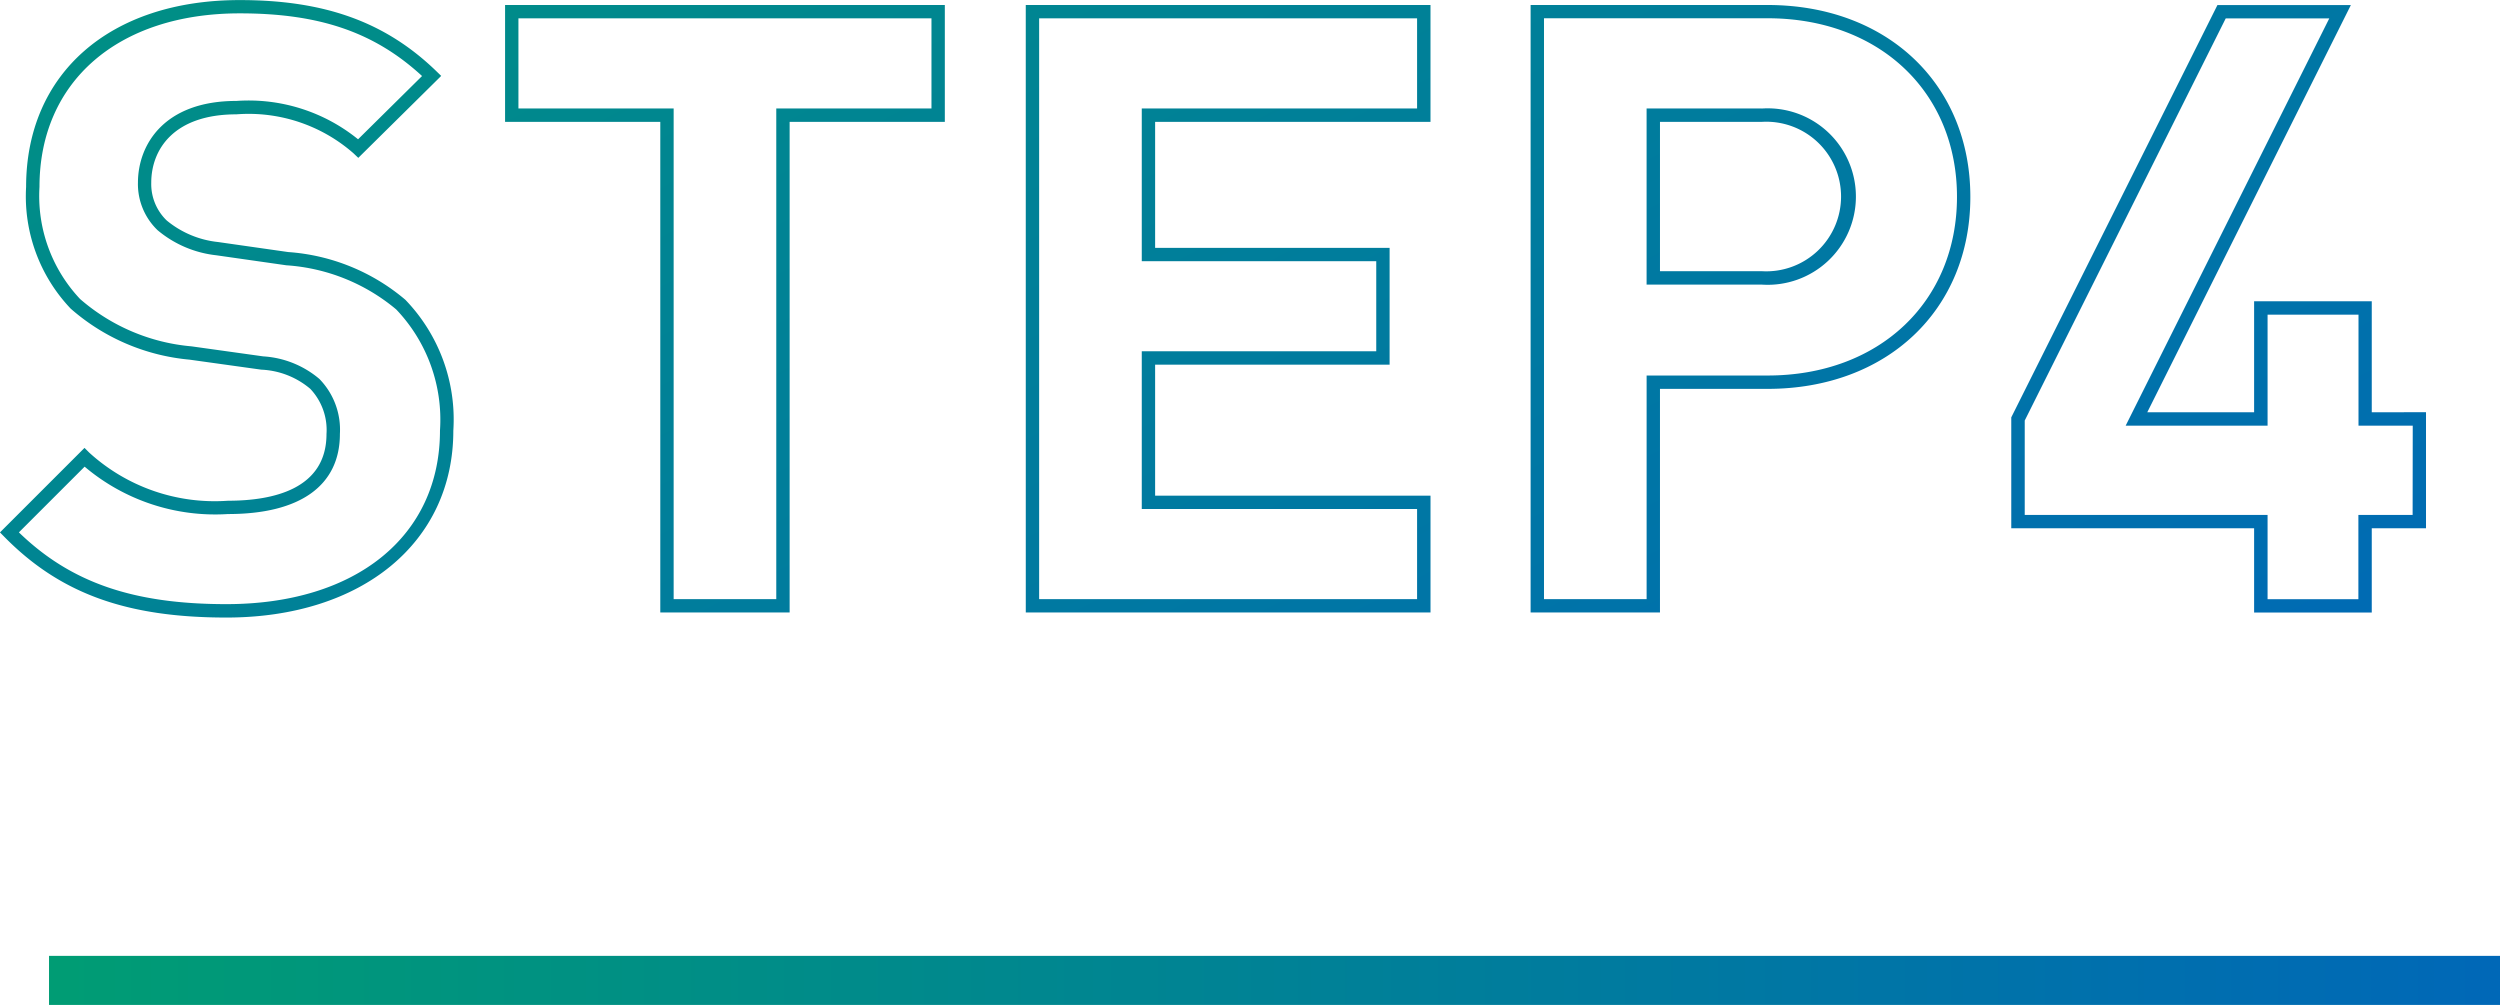
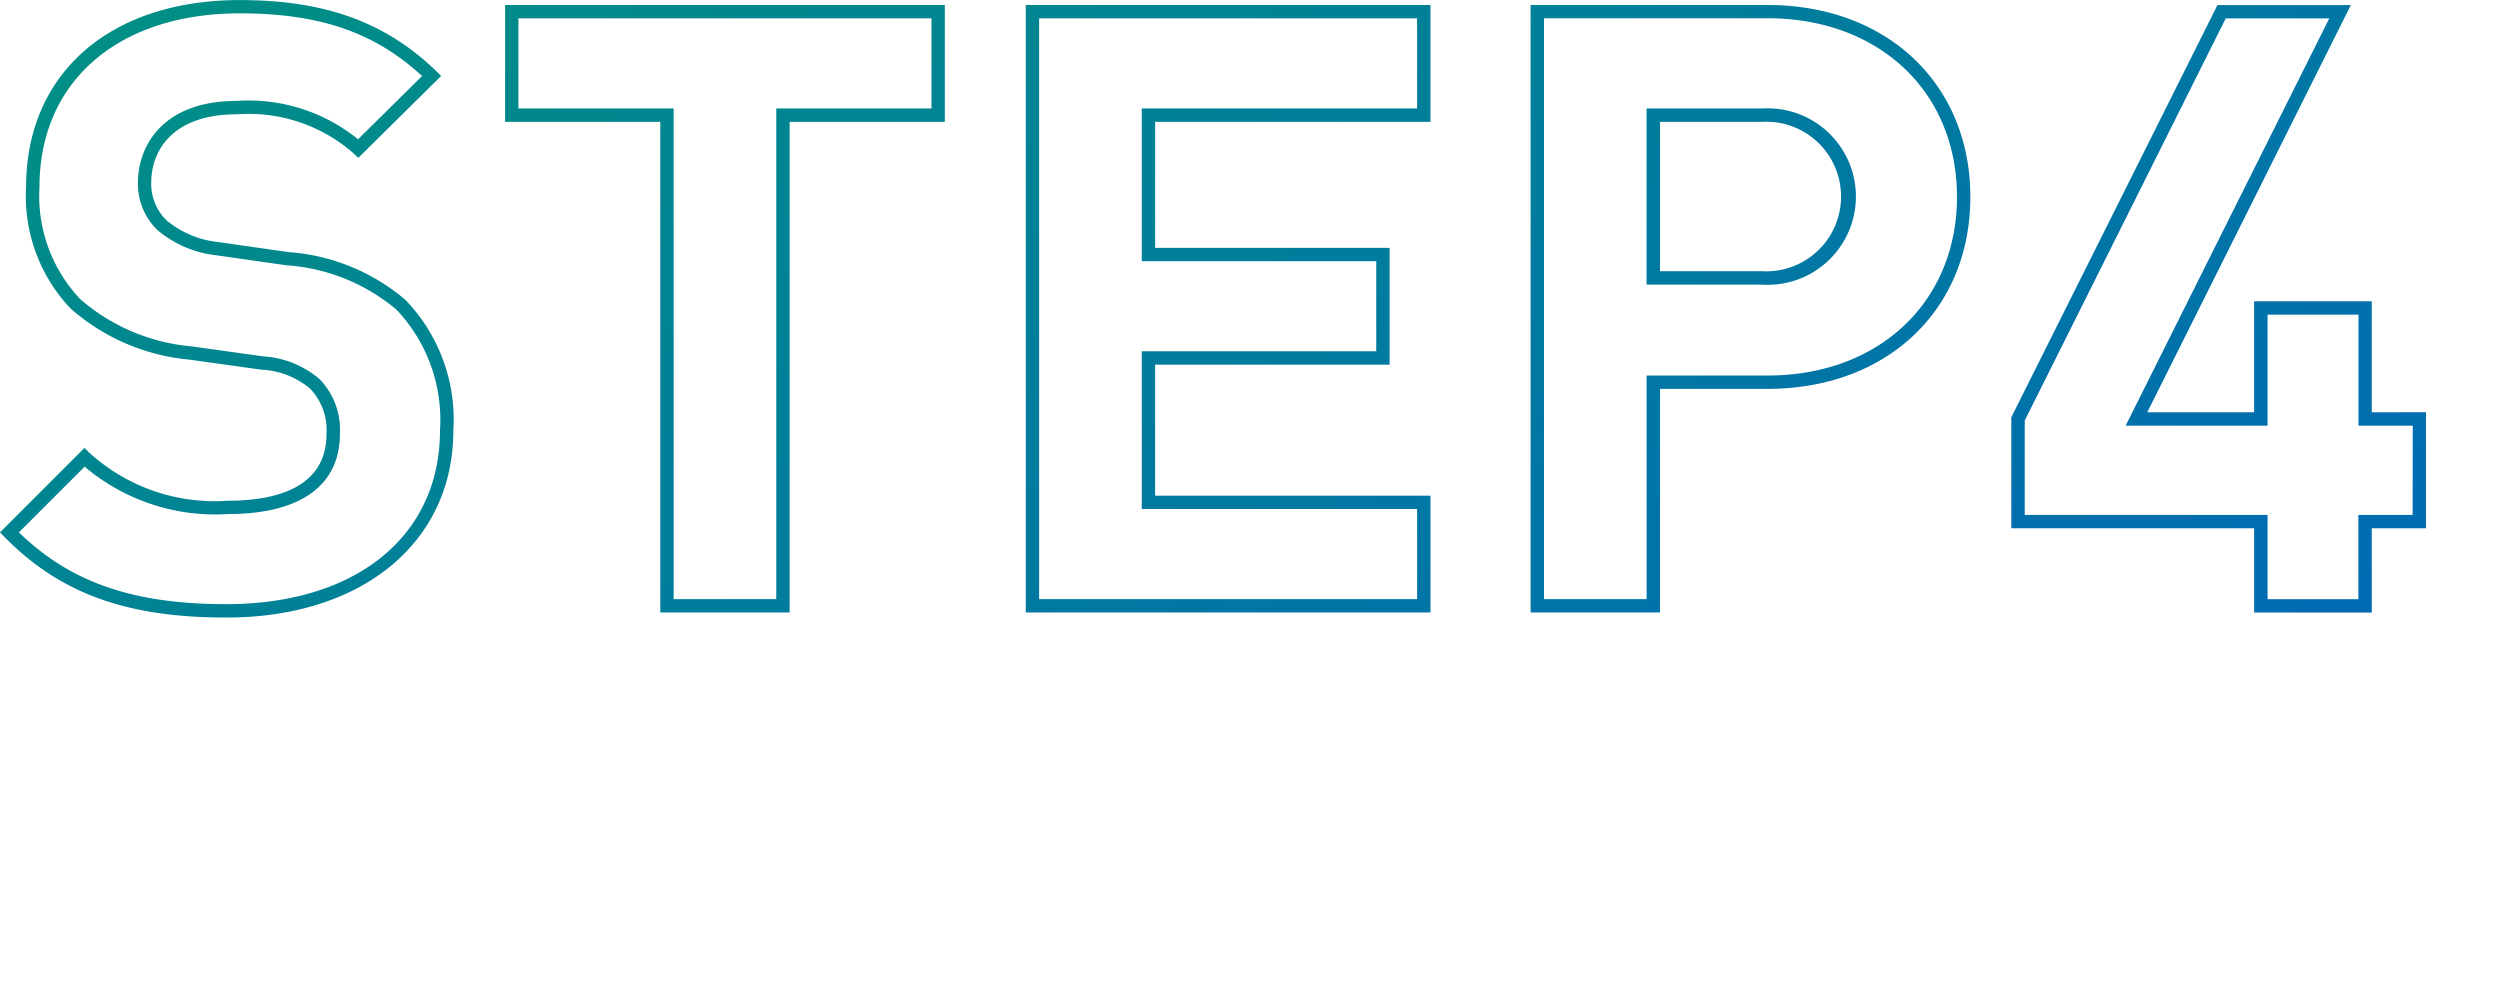
<svg xmlns="http://www.w3.org/2000/svg" xmlns:xlink="http://www.w3.org/1999/xlink" width="102" height="41" viewBox="0 0 102 41">
  <defs>
    <linearGradient id="linear-gradient" y1="0.5" x2="1" y2="0.5" gradientUnits="objectBoundingBox">
      <stop offset="0" stop-color="#009c74" />
      <stop offset="1" stop-color="#0068b7" />
    </linearGradient>
    <linearGradient id="linear-gradient-2" y1="0" y2="1" xlink:href="#linear-gradient" />
  </defs>
  <g id="グループ_47989" data-name="グループ 47989" transform="translate(-698 -271)">
-     <rect id="長方形_1393" data-name="長方形 1393" width="100" height="2" transform="translate(700 310)" fill="url(#linear-gradient)" />
    <path id="パス_135025" data-name="パス 135025" d="M174.143,409.372l-2.861-.409a3.931,3.931,0,0,1-2.1-.882,2.066,2.066,0,0,1-.628-1.537c0-1.35.912-2.791,3.473-2.791a6.486,6.486,0,0,1,4.782,1.593l.192.183,3.383-3.344-.2-.194c-2.075-2.007-4.549-2.9-8.02-2.9-5.295,0-8.716,2.994-8.716,7.626a6.647,6.647,0,0,0,1.819,4.963,8.508,8.508,0,0,0,4.85,2.082l2.925.408a3.315,3.315,0,0,1,2,.782,2.442,2.442,0,0,1,.662,1.843c0,2.251-2.185,2.723-4.017,2.723a7.6,7.6,0,0,1-5.663-1.963l-.193-.193-3.449,3.448.19.193c2.268,2.3,4.974,3.281,9.046,3.281,5.54,0,9.261-3.065,9.261-7.626a7.035,7.035,0,0,0-1.959-5.34A8.278,8.278,0,0,0,174.143,409.372Zm-2.524,14.365c-3.8,0-6.348-.878-8.465-2.928l2.682-2.681a8.245,8.245,0,0,0,5.852,1.933c2.942,0,4.563-1.161,4.563-3.269a2.965,2.965,0,0,0-.836-2.242,3.907,3.907,0,0,0-2.293-.922l-2.926-.409a7.981,7.981,0,0,1-4.545-1.931,6.126,6.126,0,0,1-1.657-4.574c0-4.3,3.208-7.081,8.171-7.081,3.25,0,5.493.767,7.438,2.557l-2.611,2.581a7.089,7.089,0,0,0-4.963-1.565c-2.966,0-4.018,1.8-4.018,3.337a2.608,2.608,0,0,0,.8,1.936,4.482,4.482,0,0,0,2.394,1.024l2.861.409a7.776,7.776,0,0,1,4.481,1.8,6.517,6.517,0,0,1,1.787,4.943C180.335,420.958,176.914,423.737,171.619,423.737Zm11.371-19.678h6.333v20.019H194.6V404.059h6.332v-4.767H182.99Zm.545-4.222h16.852v3.677h-6.332v20.019h-4.187V403.514h-6.333Zm20.7,24.241h16.513v-4.767H209.512v-5.344h9.567V409.2h-9.567v-5.14h11.235v-4.767H204.234Zm.545-24.241H220.2v3.677H208.967v6.231h9.567v3.676h-9.567v6.435H220.2v3.677H204.78Zm29.484,3.677h-4.7V410.7h4.7a3.6,3.6,0,1,0,0-7.184Zm0,6.639H230.11v-6.093h4.153a3.052,3.052,0,1,1,0,6.093Zm.238-10.861h-9.67v24.786h5.278v-9.124H234.5c4.871,0,8.273-3.221,8.273-7.831S239.373,399.292,234.5,399.292Zm0,15.117h-4.937v9.124h-4.187v-23.7H234.5c4.55,0,7.728,3,7.728,7.285S239.052,414.409,234.5,414.409Zm24.649,1.5v-4.528h-4.8v4.528h-4.359l8.307-16.615h-5.444l-8.412,16.823v4.525h9.908v3.438h4.8V420.64h2.213v-4.734Zm1.667,4.188h-2.213v3.438H254.9v-3.438h-9.908v-3.851l8.2-16.406h4.225l-8.307,16.615H254.9v-4.528h3.71v4.528h2.213Z" transform="translate(535.617 -128.088)" fill="url(#linear-gradient-2)" />
  </g>
</svg>